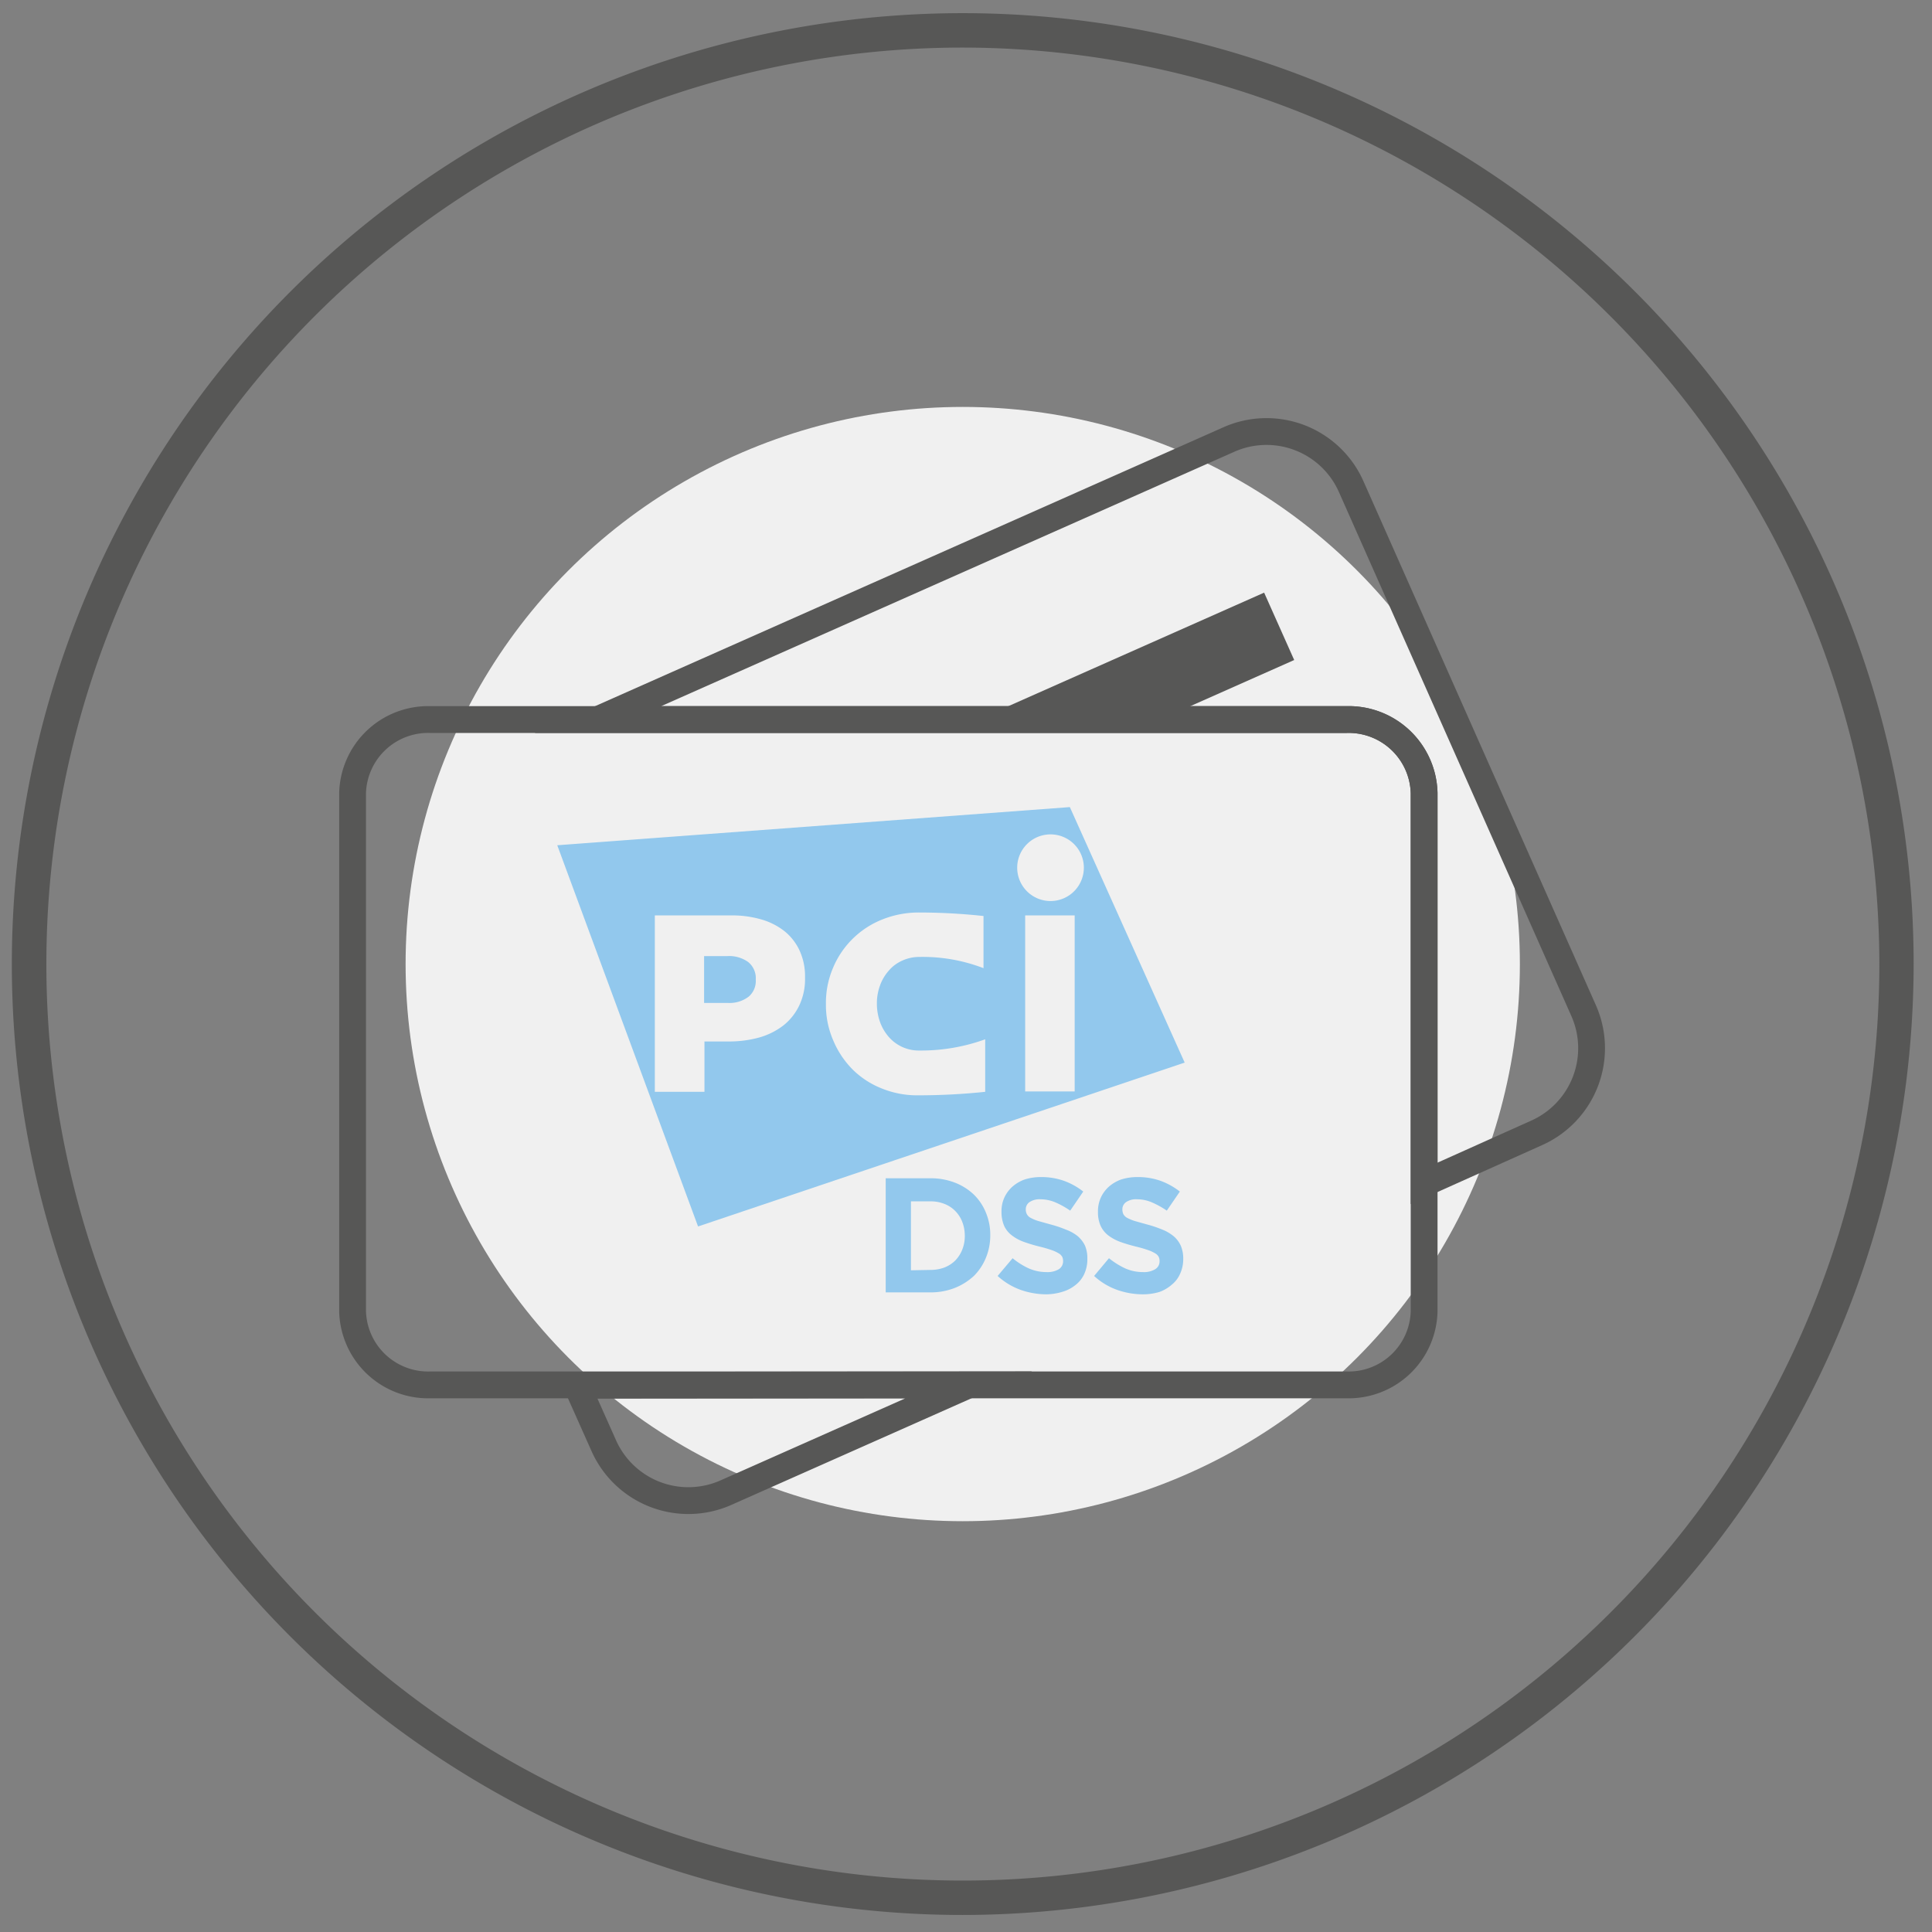
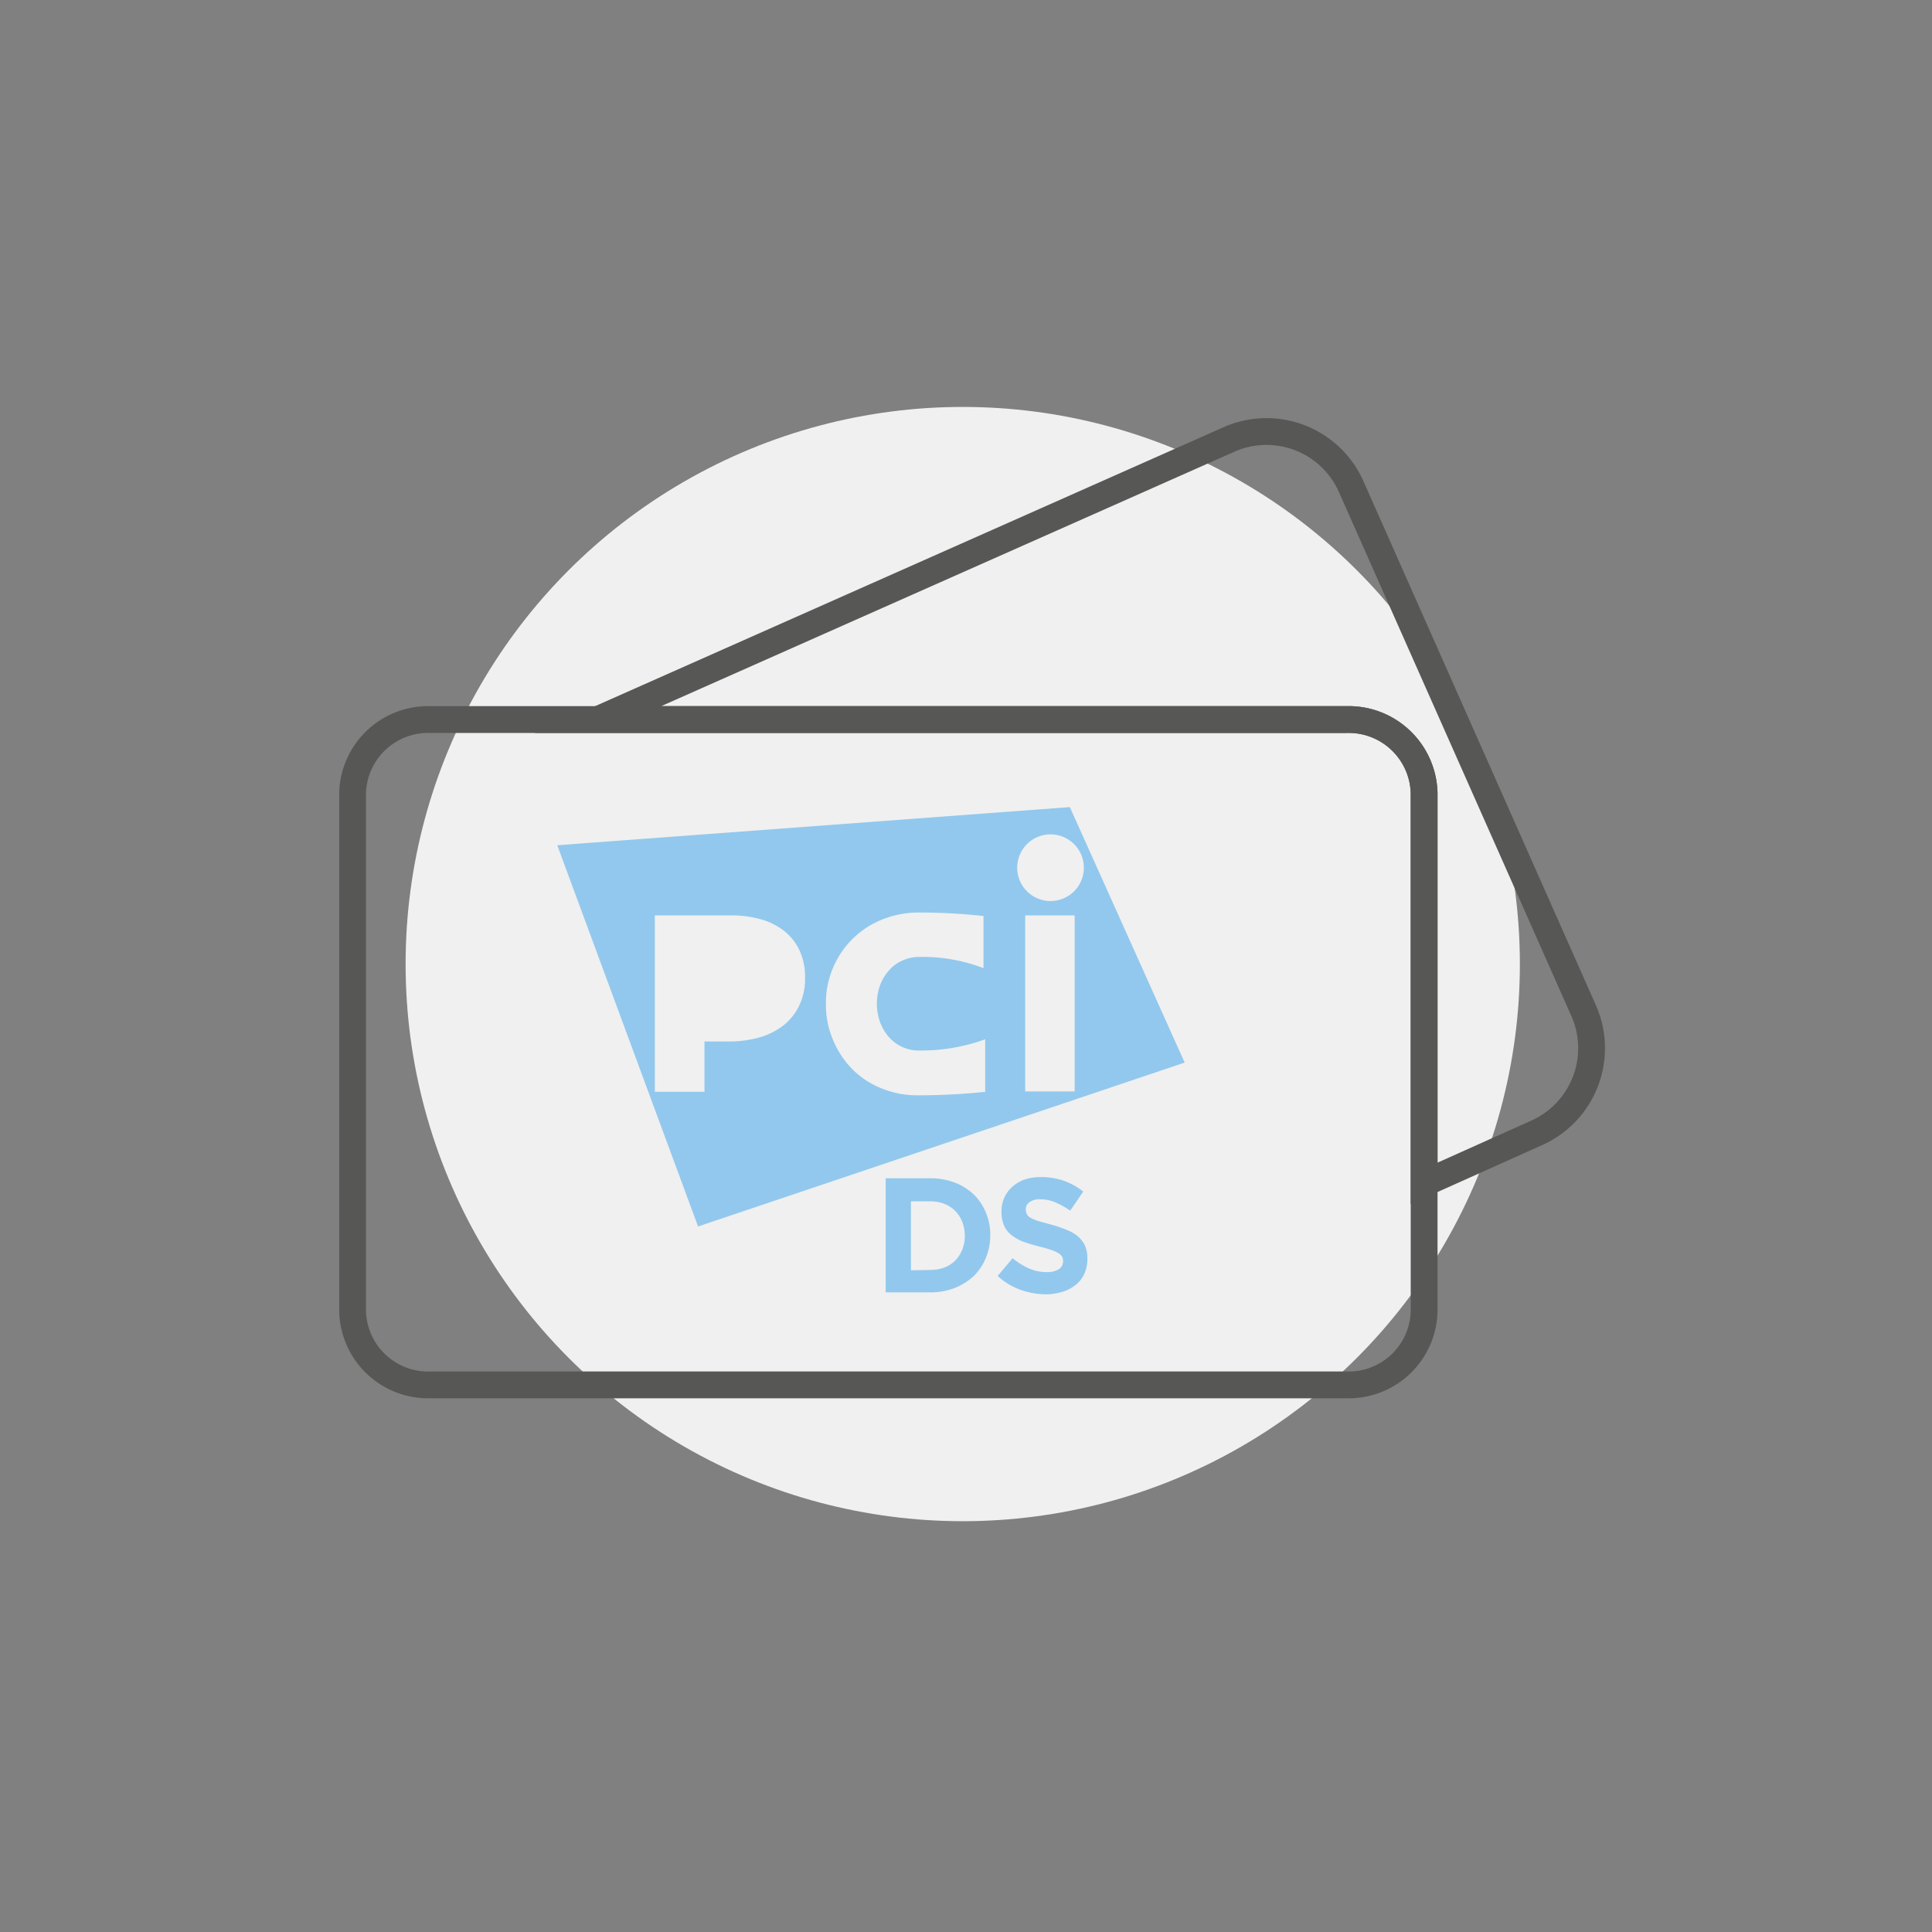
<svg xmlns="http://www.w3.org/2000/svg" viewBox="0 0 160 160">
  <rect x="0" y="0" width="160" height="160" fill="#808080" stroke="none" />
  <defs>
    <style>.cls-1{fill:#575756;}.cls-2{fill:#f0f0f0;}.cls-3{fill:none;stroke:#575756;stroke-miterlimit:10;stroke-width:2.22px;}.cls-4{fill:#92c8ed;}</style>
  </defs>
  <g id="circles">
    <g id="automated-security-administration">
-       <path class="cls-1" d="M79.73,158.59a78.75,78.75,0,1,1,78.75-78.75A78.84,78.84,0,0,1,79.73,158.59Zm0-154.65a75.9,75.9,0,1,0,75.91,75.9A76,76,0,0,0,79.73,3.94Z" />
-     </g>
+       </g>
    <circle class="cls-2" cx="79.73" cy="79.84" r="46.14" />
  </g>
  <g id="pci">
    <path class="cls-3" d="M111.52,59.59H35.62a6.26,6.26,0,0,0-6.42,6.08v42.94a6.26,6.26,0,0,0,6.42,6.08h75.9a6.25,6.25,0,0,0,6.42-6.08V65.67A6.25,6.25,0,0,0,111.52,59.59Z" />
-     <path class="cls-3" d="M80.22,114.69l-20.09,8.92A7.67,7.67,0,0,1,50,119.72l-2.23-5Z" />
    <path class="cls-3" d="M127.26,93.82,117.94,98V65.67a6.25,6.25,0,0,0-6.42-6.08h-62l52.27-23.2a7.67,7.67,0,0,1,10.1,3.89l19.27,43.44A7.68,7.68,0,0,1,127.26,93.82Z" />
-     <polygon class="cls-1" points="107.18 54.66 96.08 59.59 81.01 59.59 104.69 49.08 107.18 54.66" />
    <path class="cls-4" d="M88.6,66.84,46.15,70l11.66,31.57L98.11,88ZM66.67,81a5.09,5.09,0,0,1-.48,2.27,4.68,4.68,0,0,1-1.31,1.65,5.92,5.92,0,0,1-2,1,9.35,9.35,0,0,1-2.54.33h-2v4.17H54.23V75.81h6.31a8.7,8.7,0,0,1,2.53.34,5.57,5.57,0,0,1,1.94,1,4.48,4.48,0,0,1,1.23,1.62,5.11,5.11,0,0,1,.43,2.16Zm14.92,9.42a53.43,53.43,0,0,1-5.57.29,7.78,7.78,0,0,1-3-.57,7.18,7.18,0,0,1-2.41-1.57A7.54,7.54,0,0,1,69,86.15a7.32,7.32,0,0,1-.6-3v0a7.36,7.36,0,0,1,.59-3,7.36,7.36,0,0,1,4.07-4,8.12,8.12,0,0,1,3.11-.58,49.79,49.79,0,0,1,5.28.29v4.32a14,14,0,0,0-5.32-.93,3.35,3.35,0,0,0-1.42.31,3.08,3.08,0,0,0-1.1.82,3.75,3.75,0,0,0-.73,1.23,4.3,4.3,0,0,0-.26,1.5v0a4.55,4.55,0,0,0,.26,1.53,3.91,3.91,0,0,0,.73,1.24A3.29,3.29,0,0,0,76.14,87a15.55,15.55,0,0,0,5.45-.93ZM87,69.1a2.76,2.76,0,1,1-2.76,2.76A2.76,2.76,0,0,1,87,69.1ZM89,90.39H84.9V75.81H89Z" />
-     <path class="cls-4" d="M62.59,81.15A1.7,1.7,0,0,1,62,82.54a2.61,2.61,0,0,1-1.71.52H58.31V79.18h1.92a2.7,2.7,0,0,1,1.73.49,1.72,1.72,0,0,1,.63,1.44Z" />
    <path class="cls-4" d="M73.35,97.58h3.7a5.51,5.51,0,0,1,2,.35,4.77,4.77,0,0,1,1.6,1,4.39,4.39,0,0,1,1,1.5,4.74,4.74,0,0,1,.36,1.86v0a4.83,4.83,0,0,1-.36,1.87,4.53,4.53,0,0,1-1,1.51,5.11,5.11,0,0,1-1.6,1,5.51,5.51,0,0,1-2,.36h-3.7Zm3.7,7.59a3.32,3.32,0,0,0,1.16-.2,2.63,2.63,0,0,0,.9-.58,2.73,2.73,0,0,0,.58-.9,3,3,0,0,0,.21-1.15v0a3.13,3.13,0,0,0-.21-1.15,2.63,2.63,0,0,0-.58-.9,2.52,2.52,0,0,0-.9-.59,3.11,3.11,0,0,0-1.16-.21H75.44v5.71Z" />
    <path class="cls-4" d="M86.65,107.19a6.49,6.49,0,0,1-2.13-.37,5.66,5.66,0,0,1-1.9-1.15l1.24-1.47a6.16,6.16,0,0,0,1.33.84,3.69,3.69,0,0,0,1.5.31,1.82,1.82,0,0,0,1-.24.77.77,0,0,0,.35-.66v0a.8.8,0,0,0-.07-.36.73.73,0,0,0-.29-.29,2.91,2.91,0,0,0-.58-.27,10.12,10.12,0,0,0-1-.29c-.48-.12-.91-.25-1.3-.39a3.58,3.58,0,0,1-1-.54,2.06,2.06,0,0,1-.64-.79,2.89,2.89,0,0,1-.22-1.18v0a2.72,2.72,0,0,1,.24-1.17,2.75,2.75,0,0,1,.68-.91,3.13,3.13,0,0,1,1-.58,4.31,4.31,0,0,1,1.33-.2,5.6,5.6,0,0,1,1.92.31,5.7,5.7,0,0,1,1.6.89l-1.08,1.58a7.06,7.06,0,0,0-1.24-.69,3.17,3.17,0,0,0-1.22-.25,1.49,1.49,0,0,0-.92.24.72.72,0,0,0-.3.59v0a.82.82,0,0,0,.09.4.74.74,0,0,0,.32.31,3.34,3.34,0,0,0,.63.26l1,.28a9.56,9.56,0,0,1,1.28.43,3.36,3.36,0,0,1,1,.56,2.44,2.44,0,0,1,.59.78,2.69,2.69,0,0,1,.19,1.07v0a2.91,2.91,0,0,1-.25,1.25,2.43,2.43,0,0,1-.72.92,3.14,3.14,0,0,1-1.09.57A4.73,4.73,0,0,1,86.65,107.19Z" />
-     <path class="cls-4" d="M94.63,107.19a6.44,6.44,0,0,1-2.12-.37,5.57,5.57,0,0,1-1.9-1.15l1.23-1.47a6.47,6.47,0,0,0,1.34.84,3.64,3.64,0,0,0,1.49.31,1.8,1.8,0,0,0,1-.24.75.75,0,0,0,.36-.66v0a.8.8,0,0,0-.07-.36.73.73,0,0,0-.29-.29,2.91,2.91,0,0,0-.58-.27,10.12,10.12,0,0,0-1-.29c-.48-.12-.92-.25-1.31-.39a3.89,3.89,0,0,1-1-.54,2.13,2.13,0,0,1-.63-.79,2.73,2.73,0,0,1-.22-1.18v0a2.72,2.72,0,0,1,.24-1.17,2.75,2.75,0,0,1,.68-.91,3.18,3.18,0,0,1,1-.58,4.38,4.38,0,0,1,1.34-.2,5.6,5.6,0,0,1,1.92.31,5.85,5.85,0,0,1,1.6.89l-1.08,1.58a7.13,7.13,0,0,0-1.25-.69,3.1,3.1,0,0,0-1.22-.25,1.45,1.45,0,0,0-.91.24.72.72,0,0,0-.3.59v0a1,1,0,0,0,.08.4.8.8,0,0,0,.32.31,4,4,0,0,0,.63.26l1,.28a10.07,10.07,0,0,1,1.28.43,3.51,3.51,0,0,1,.95.56,2.27,2.27,0,0,1,.58.78,2.69,2.69,0,0,1,.2,1.07v0a2.91,2.91,0,0,1-.26,1.25,2.4,2.4,0,0,1-.71.92A3.14,3.14,0,0,1,96,107,4.75,4.75,0,0,1,94.63,107.19Z" />
  </g>
</svg>